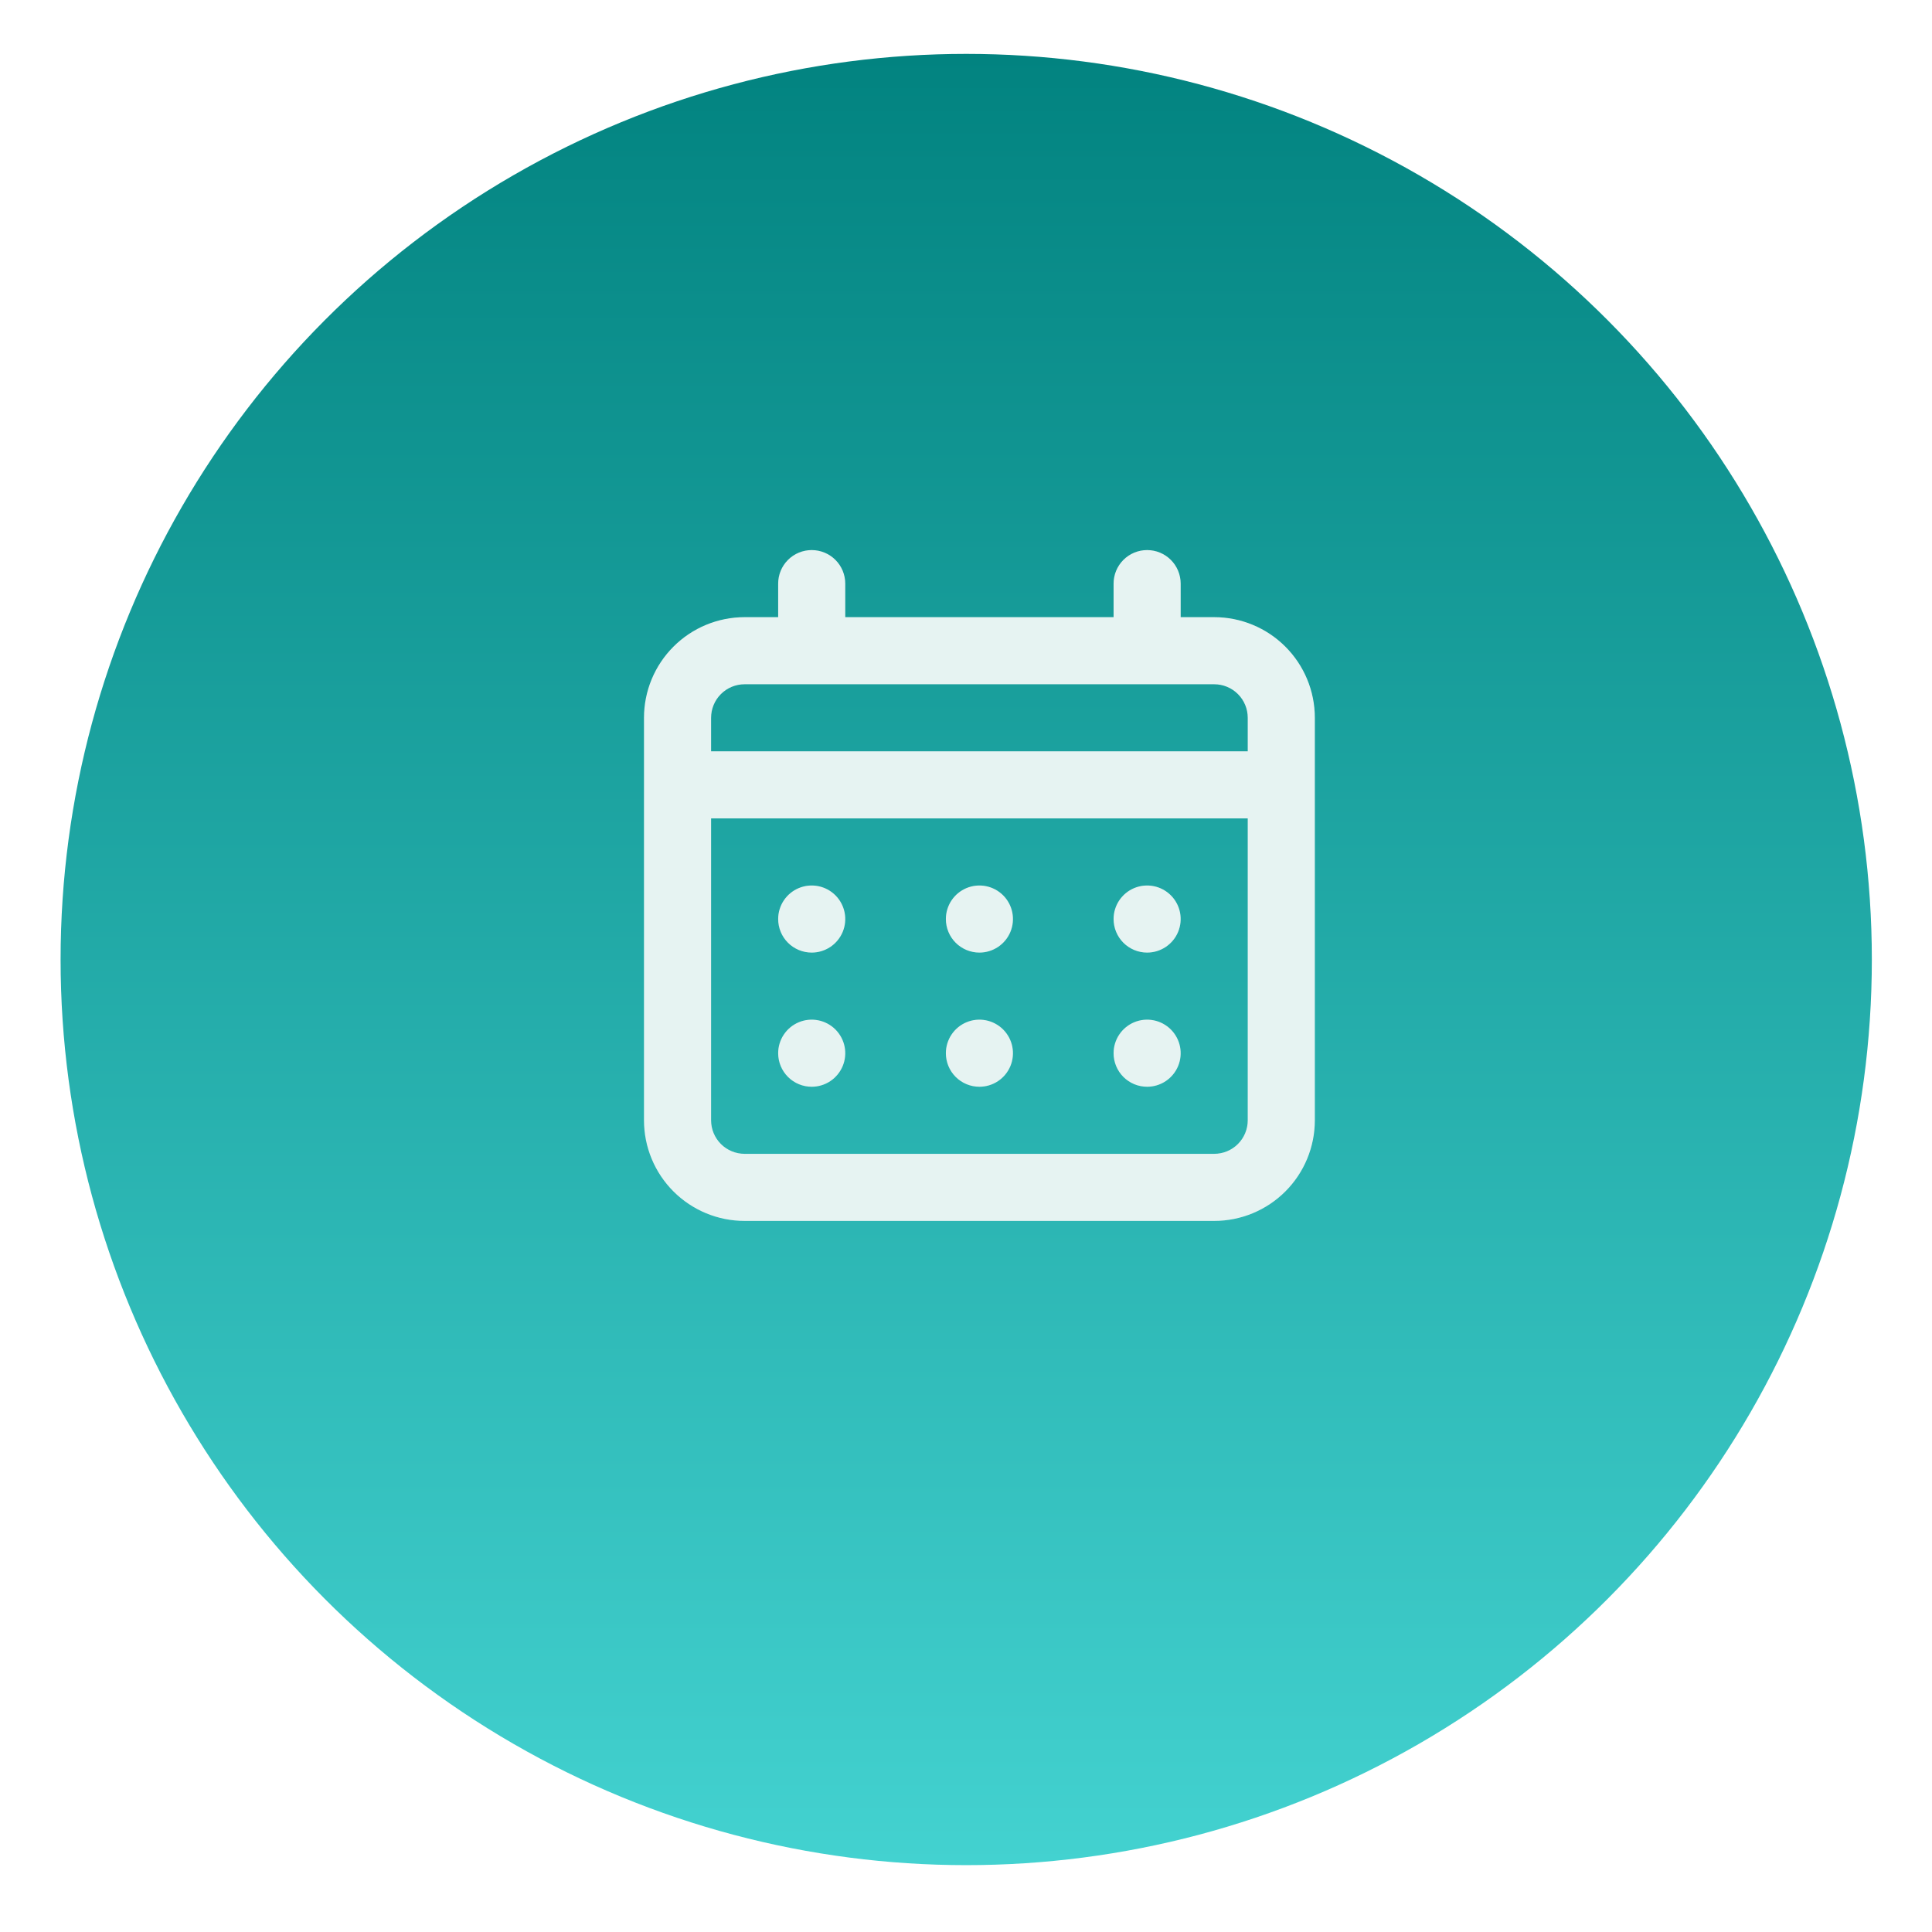
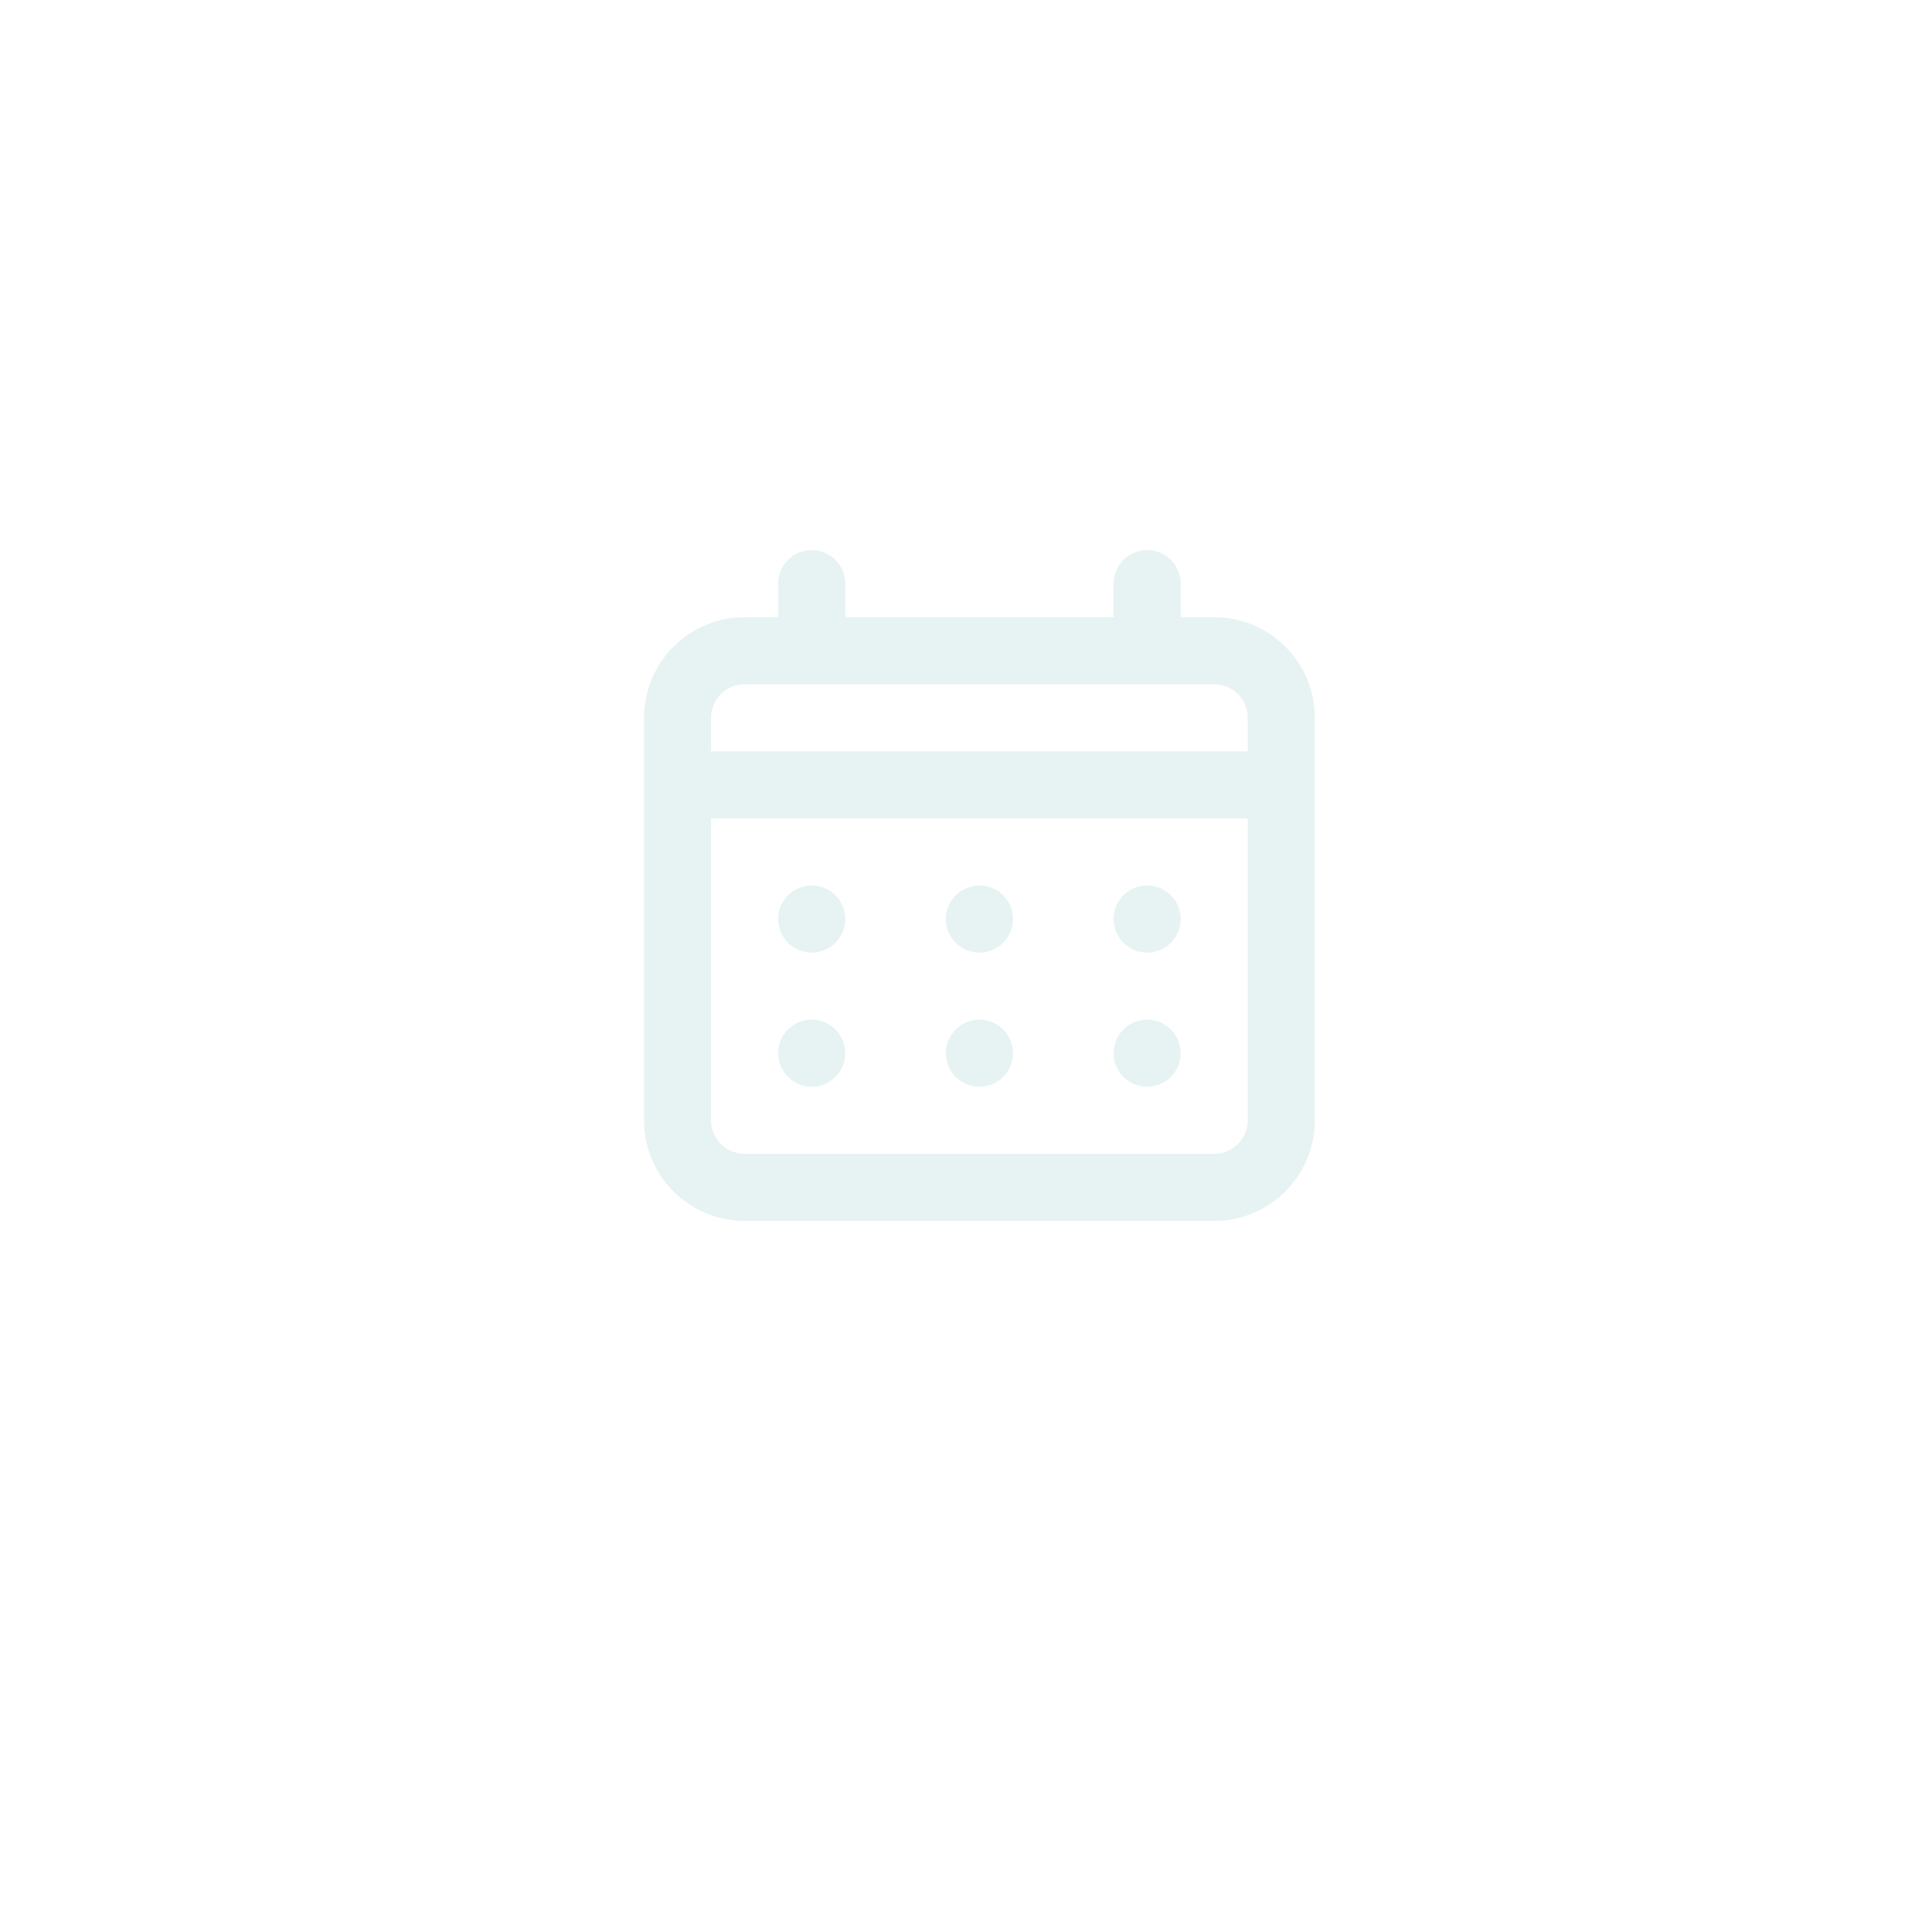
<svg xmlns="http://www.w3.org/2000/svg" width="144" height="144" viewBox="0 0 144 144" fill="none">
  <g filter="url(#filter0_d_91_567)">
-     <circle cx="67.5" cy="67.5" r="67.5" transform="matrix(1 -0 -0 1 4.516 0.017)" fill="url(#paint0_linear_91_567)" />
-   </g>
-   <path d="M73 71C73.495 71 73.978 70.853 74.389 70.579C74.8 70.304 75.121 69.913 75.31 69.457C75.499 69 75.548 68.497 75.452 68.012C75.356 67.527 75.117 67.082 74.768 66.732C74.418 66.383 73.973 66.144 73.488 66.048C73.003 65.951 72.5 66.001 72.043 66.19C71.587 66.379 71.196 66.7 70.921 67.111C70.647 67.522 70.5 68.005 70.5 68.5C70.5 69.163 70.763 69.799 71.232 70.268C71.701 70.737 72.337 71 73 71ZM85.5 71C85.995 71 86.478 70.853 86.889 70.579C87.3 70.304 87.621 69.913 87.81 69.457C87.999 69 88.048 68.497 87.952 68.012C87.856 67.527 87.617 67.082 87.268 66.732C86.918 66.383 86.473 66.144 85.988 66.048C85.503 65.951 85 66.001 84.543 66.19C84.087 66.379 83.696 66.7 83.421 67.111C83.147 67.522 83 68.005 83 68.5C83 69.163 83.263 69.799 83.732 70.268C84.201 70.737 84.837 71 85.5 71ZM73 81C73.495 81 73.978 80.853 74.389 80.579C74.8 80.304 75.121 79.913 75.31 79.457C75.499 79 75.548 78.497 75.452 78.012C75.356 77.527 75.117 77.082 74.768 76.732C74.418 76.383 73.973 76.144 73.488 76.048C73.003 75.951 72.5 76.001 72.043 76.19C71.587 76.379 71.196 76.7 70.921 77.111C70.647 77.522 70.5 78.005 70.5 78.5C70.5 79.163 70.763 79.799 71.232 80.268C71.701 80.737 72.337 81 73 81ZM85.5 81C85.995 81 86.478 80.853 86.889 80.579C87.3 80.304 87.621 79.913 87.81 79.457C87.999 79 88.048 78.497 87.952 78.012C87.856 77.527 87.617 77.082 87.268 76.732C86.918 76.383 86.473 76.144 85.988 76.048C85.503 75.951 85 76.001 84.543 76.19C84.087 76.379 83.696 76.7 83.421 77.111C83.147 77.522 83 78.005 83 78.5C83 79.163 83.263 79.799 83.732 80.268C84.201 80.737 84.837 81 85.5 81ZM60.5 71C60.995 71 61.478 70.853 61.889 70.579C62.3 70.304 62.62 69.913 62.81 69.457C62.999 69 63.048 68.497 62.952 68.012C62.855 67.527 62.617 67.082 62.268 66.732C61.918 66.383 61.473 66.144 60.988 66.048C60.503 65.951 60 66.001 59.543 66.19C59.087 66.379 58.696 66.7 58.421 67.111C58.147 67.522 58 68.005 58 68.5C58 69.163 58.263 69.799 58.732 70.268C59.201 70.737 59.837 71 60.5 71ZM90.5 46H88V43.5C88 42.837 87.737 42.201 87.268 41.732C86.799 41.263 86.163 41 85.5 41C84.837 41 84.201 41.263 83.732 41.732C83.263 42.201 83 42.837 83 43.5V46H63V43.5C63 42.837 62.737 42.201 62.268 41.732C61.799 41.263 61.163 41 60.5 41C59.837 41 59.201 41.263 58.732 41.732C58.263 42.201 58 42.837 58 43.5V46H55.5C53.511 46 51.603 46.79 50.197 48.197C48.79 49.603 48 51.511 48 53.5V83.5C48 85.489 48.79 87.397 50.197 88.803C51.603 90.21 53.511 91 55.5 91H90.5C92.489 91 94.397 90.21 95.803 88.803C97.21 87.397 98 85.489 98 83.5V53.5C98 51.511 97.21 49.603 95.803 48.197C94.397 46.79 92.489 46 90.5 46ZM93 83.5C93 84.163 92.737 84.799 92.268 85.268C91.799 85.737 91.163 86 90.5 86H55.5C54.837 86 54.201 85.737 53.732 85.268C53.263 84.799 53 84.163 53 83.5V61H93V83.5ZM93 56H53V53.5C53 52.837 53.263 52.201 53.732 51.732C54.201 51.263 54.837 51 55.5 51H90.5C91.163 51 91.799 51.263 92.268 51.732C92.737 52.201 93 52.837 93 53.5V56ZM60.5 81C60.995 81 61.478 80.853 61.889 80.579C62.3 80.304 62.62 79.913 62.81 79.457C62.999 79 63.048 78.497 62.952 78.012C62.855 77.527 62.617 77.082 62.268 76.732C61.918 76.383 61.473 76.144 60.988 76.048C60.503 75.951 60 76.001 59.543 76.19C59.087 76.379 58.696 76.7 58.421 77.111C58.147 77.522 58 78.005 58 78.5C58 79.163 58.263 79.799 58.732 80.268C59.201 80.737 59.837 81 60.5 81Z" fill="white" />
+     </g>
  <path d="M73 71C73.495 71 73.978 70.853 74.389 70.579C74.8 70.304 75.121 69.913 75.31 69.457C75.499 69 75.548 68.497 75.452 68.012C75.356 67.527 75.117 67.082 74.768 66.732C74.418 66.383 73.973 66.144 73.488 66.048C73.003 65.951 72.5 66.001 72.043 66.19C71.587 66.379 71.196 66.7 70.921 67.111C70.647 67.522 70.5 68.005 70.5 68.5C70.5 69.163 70.763 69.799 71.232 70.268C71.701 70.737 72.337 71 73 71ZM85.5 71C85.995 71 86.478 70.853 86.889 70.579C87.3 70.304 87.621 69.913 87.81 69.457C87.999 69 88.048 68.497 87.952 68.012C87.856 67.527 87.617 67.082 87.268 66.732C86.918 66.383 86.473 66.144 85.988 66.048C85.503 65.951 85 66.001 84.543 66.19C84.087 66.379 83.696 66.7 83.421 67.111C83.147 67.522 83 68.005 83 68.5C83 69.163 83.263 69.799 83.732 70.268C84.201 70.737 84.837 71 85.5 71ZM73 81C73.495 81 73.978 80.853 74.389 80.579C74.8 80.304 75.121 79.913 75.31 79.457C75.499 79 75.548 78.497 75.452 78.012C75.356 77.527 75.117 77.082 74.768 76.732C74.418 76.383 73.973 76.144 73.488 76.048C73.003 75.951 72.5 76.001 72.043 76.19C71.587 76.379 71.196 76.7 70.921 77.111C70.647 77.522 70.5 78.005 70.5 78.5C70.5 79.163 70.763 79.799 71.232 80.268C71.701 80.737 72.337 81 73 81ZM85.5 81C85.995 81 86.478 80.853 86.889 80.579C87.3 80.304 87.621 79.913 87.81 79.457C87.999 79 88.048 78.497 87.952 78.012C87.856 77.527 87.617 77.082 87.268 76.732C86.918 76.383 86.473 76.144 85.988 76.048C85.503 75.951 85 76.001 84.543 76.19C84.087 76.379 83.696 76.7 83.421 77.111C83.147 77.522 83 78.005 83 78.5C83 79.163 83.263 79.799 83.732 80.268C84.201 80.737 84.837 81 85.5 81ZM60.5 71C60.995 71 61.478 70.853 61.889 70.579C62.3 70.304 62.62 69.913 62.81 69.457C62.999 69 63.048 68.497 62.952 68.012C62.855 67.527 62.617 67.082 62.268 66.732C61.918 66.383 61.473 66.144 60.988 66.048C60.503 65.951 60 66.001 59.543 66.19C59.087 66.379 58.696 66.7 58.421 67.111C58.147 67.522 58 68.005 58 68.5C58 69.163 58.263 69.799 58.732 70.268C59.201 70.737 59.837 71 60.5 71ZM90.5 46H88V43.5C88 42.837 87.737 42.201 87.268 41.732C86.799 41.263 86.163 41 85.5 41C84.837 41 84.201 41.263 83.732 41.732C83.263 42.201 83 42.837 83 43.5V46H63V43.5C63 42.837 62.737 42.201 62.268 41.732C61.799 41.263 61.163 41 60.5 41C59.837 41 59.201 41.263 58.732 41.732C58.263 42.201 58 42.837 58 43.5V46H55.5C53.511 46 51.603 46.79 50.197 48.197C48.79 49.603 48 51.511 48 53.5V83.5C48 85.489 48.79 87.397 50.197 88.803C51.603 90.21 53.511 91 55.5 91H90.5C92.489 91 94.397 90.21 95.803 88.803C97.21 87.397 98 85.489 98 83.5V53.5C98 51.511 97.21 49.603 95.803 48.197C94.397 46.79 92.489 46 90.5 46ZM93 83.5C93 84.163 92.737 84.799 92.268 85.268C91.799 85.737 91.163 86 90.5 86H55.5C54.837 86 54.201 85.737 53.732 85.268C53.263 84.799 53 84.163 53 83.5V61H93V83.5ZM93 56H53V53.5C53 52.837 53.263 52.201 53.732 51.732C54.201 51.263 54.837 51 55.5 51H90.5C91.163 51 91.799 51.263 92.268 51.732C92.737 52.201 93 52.837 93 53.5V56ZM60.5 81C60.995 81 61.478 80.853 61.889 80.579C62.3 80.304 62.62 79.913 62.81 79.457C62.999 79 63.048 78.497 62.952 78.012C62.855 77.527 62.617 77.082 62.268 76.732C61.918 76.383 61.473 76.144 60.988 76.048C60.503 75.951 60 76.001 59.543 76.19C59.087 76.379 58.696 76.7 58.421 77.111C58.147 77.522 58 78.005 58 78.5C58 79.163 58.263 79.799 58.732 80.268C59.201 80.737 59.837 81 60.5 81Z" fill="#028380" fill-opacity="0.1" />
  <defs>
    <filter id="filter0_d_91_567" x="0.508" y="0.008" width="143" height="143" filterUnits="userSpaceOnUse" color-interpolation-filters="sRGB">
      <feFlood flood-opacity="0" result="BackgroundImageFix" />
      <feColorMatrix in="SourceAlpha" type="matrix" values="0 0 0 0 0 0 0 0 0 0 0 0 0 0 0 0 0 0 127 0" result="hardAlpha" />
      <feOffset dy="4" />
      <feGaussianBlur stdDeviation="2" />
      <feComposite in2="hardAlpha" operator="out" />
      <feColorMatrix type="matrix" values="0 0 0 0 0 0 0 0 0 0 0 0 0 0 0 0 0 0 0.25 0" />
      <feBlend mode="normal" in2="BackgroundImageFix" result="effect1_dropShadow_91_567" />
      <feBlend mode="normal" in="SourceGraphic" in2="effect1_dropShadow_91_567" result="shape" />
    </filter>
    <linearGradient id="paint0_linear_91_567" x1="67.5" y1="0" x2="67.5" y2="135" gradientUnits="userSpaceOnUse">
      <stop stop-color="#028380" />
      <stop offset="1" stop-color="#43D2D0" />
    </linearGradient>
  </defs>
</svg>